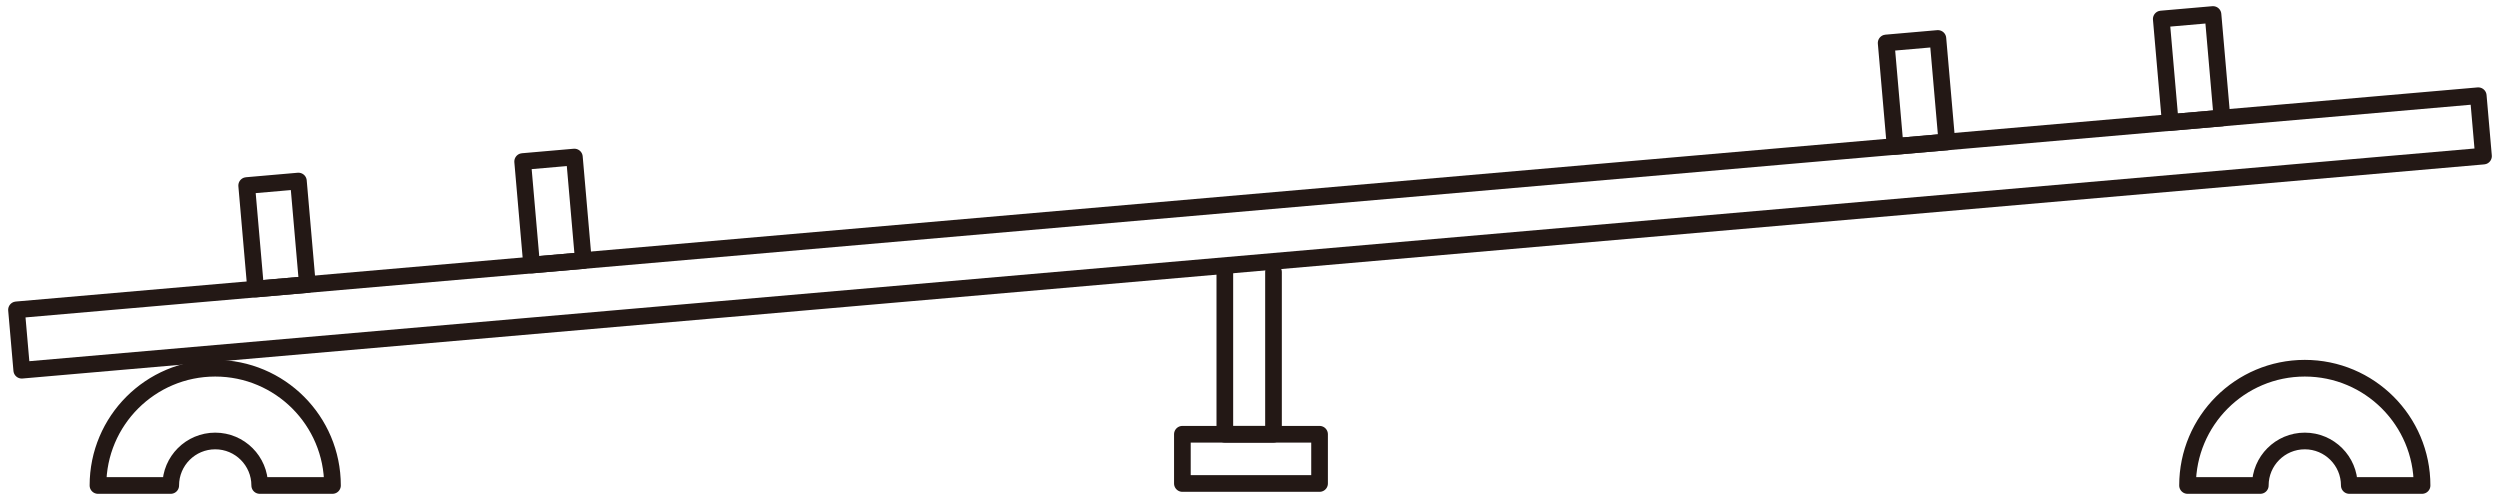
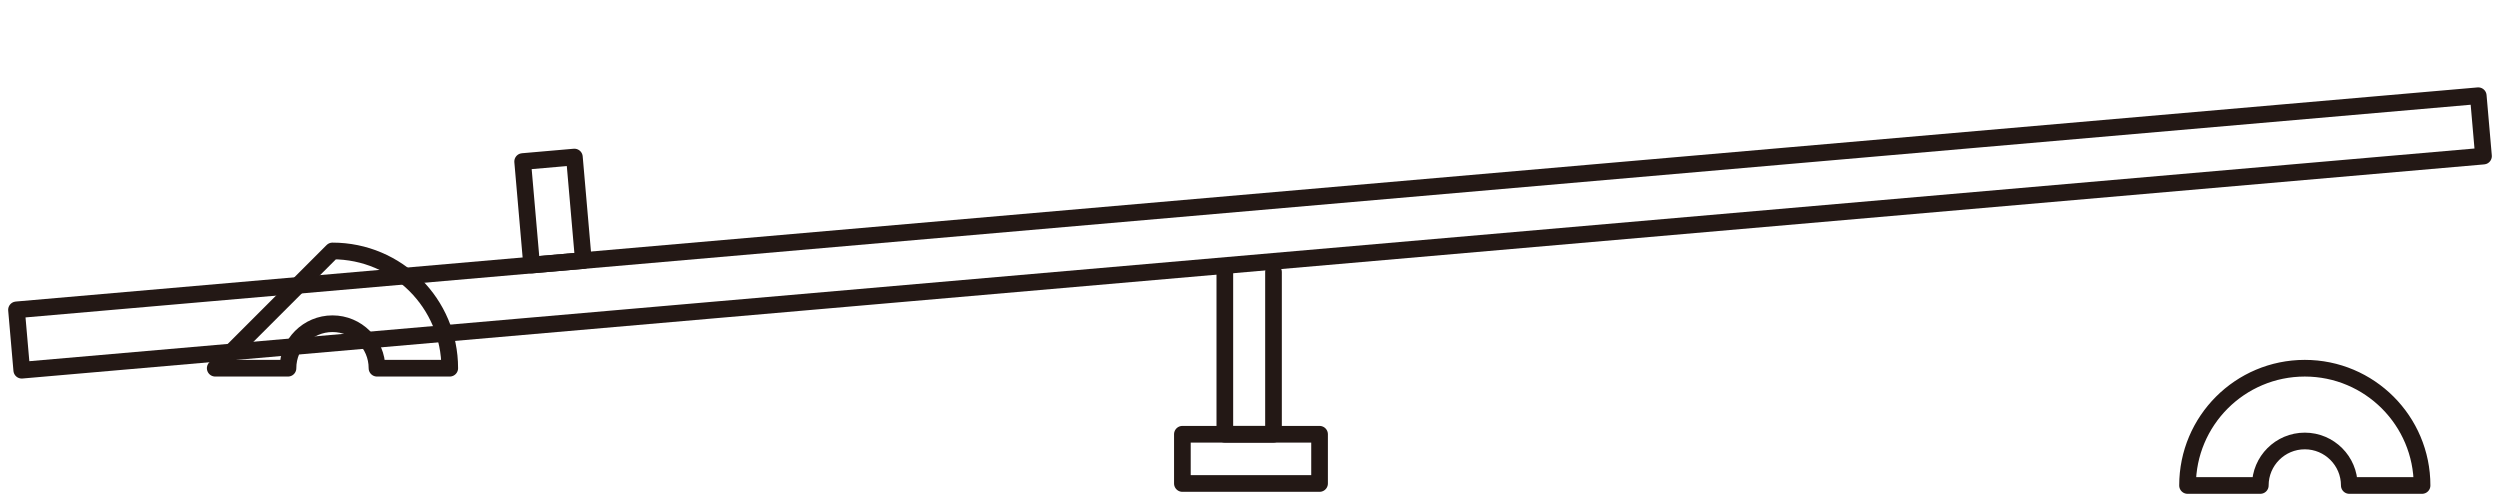
<svg xmlns="http://www.w3.org/2000/svg" id="_レイヤー_1" data-name="レイヤー_1" version="1.1" viewBox="0 0 450 90">
  <defs>
    <style>
      .st0 {
        fill: none;
        stroke: #231815;
        stroke-linecap: round;
        stroke-linejoin: round;
        stroke-width: 3px;
      }
    </style>
  </defs>
  <rect class="st0" x="2.605" y="36.48" width="444.789" height="10.908" transform="translate(-2.787 19.654) rotate(-4.971)" />
  <rect class="st0" x="94.869" y="28.637" width="9.349" height="18.699" transform="translate(-2.917 8.767) rotate(-4.97)" />
-   <rect class="st0" x="45.193" y="32.958" width="9.349" height="18.699" transform="translate(-3.478 4.48) rotate(-4.971)" />
-   <rect class="st0" x="389.82" y="2.983" width="9.349" height="18.699" transform="translate(.415 34.228) rotate(-4.971)" />
-   <rect class="st0" x="340.299" y="7.291" width="9.349" height="18.699" transform="translate(-.144 29.957) rotate(-4.971)" />
-   <path class="st0" d="M38.74,66.279c-11.657,0-21.107,9.45-21.107,21.107h13.098c0-4.423,3.586-8.009,8.009-8.009s8.009,3.586,8.009,8.009h13.098c0-11.657-9.45-21.107-21.108-21.107Z" />
+   <path class="st0" d="M38.74,66.279h13.098c0-4.423,3.586-8.009,8.009-8.009s8.009,3.586,8.009,8.009h13.098c0-11.657-9.45-21.107-21.108-21.107Z" />
  <path class="st0" d="M414.865,66.279c-11.657,0-21.108,9.45-21.108,21.107h13.098c0-4.423,3.586-8.009,8.009-8.009s8.009,3.586,8.009,8.009h13.098c0-11.657-9.45-21.107-21.108-21.107Z" />
  <polyline class="st0" points="229.23 48.967 229.23 78.164 220.47 78.164 220.47 48.967" />
  <rect class="st0" x="212.829" y="78.164" width="24.692" height="8.864" />
</svg>